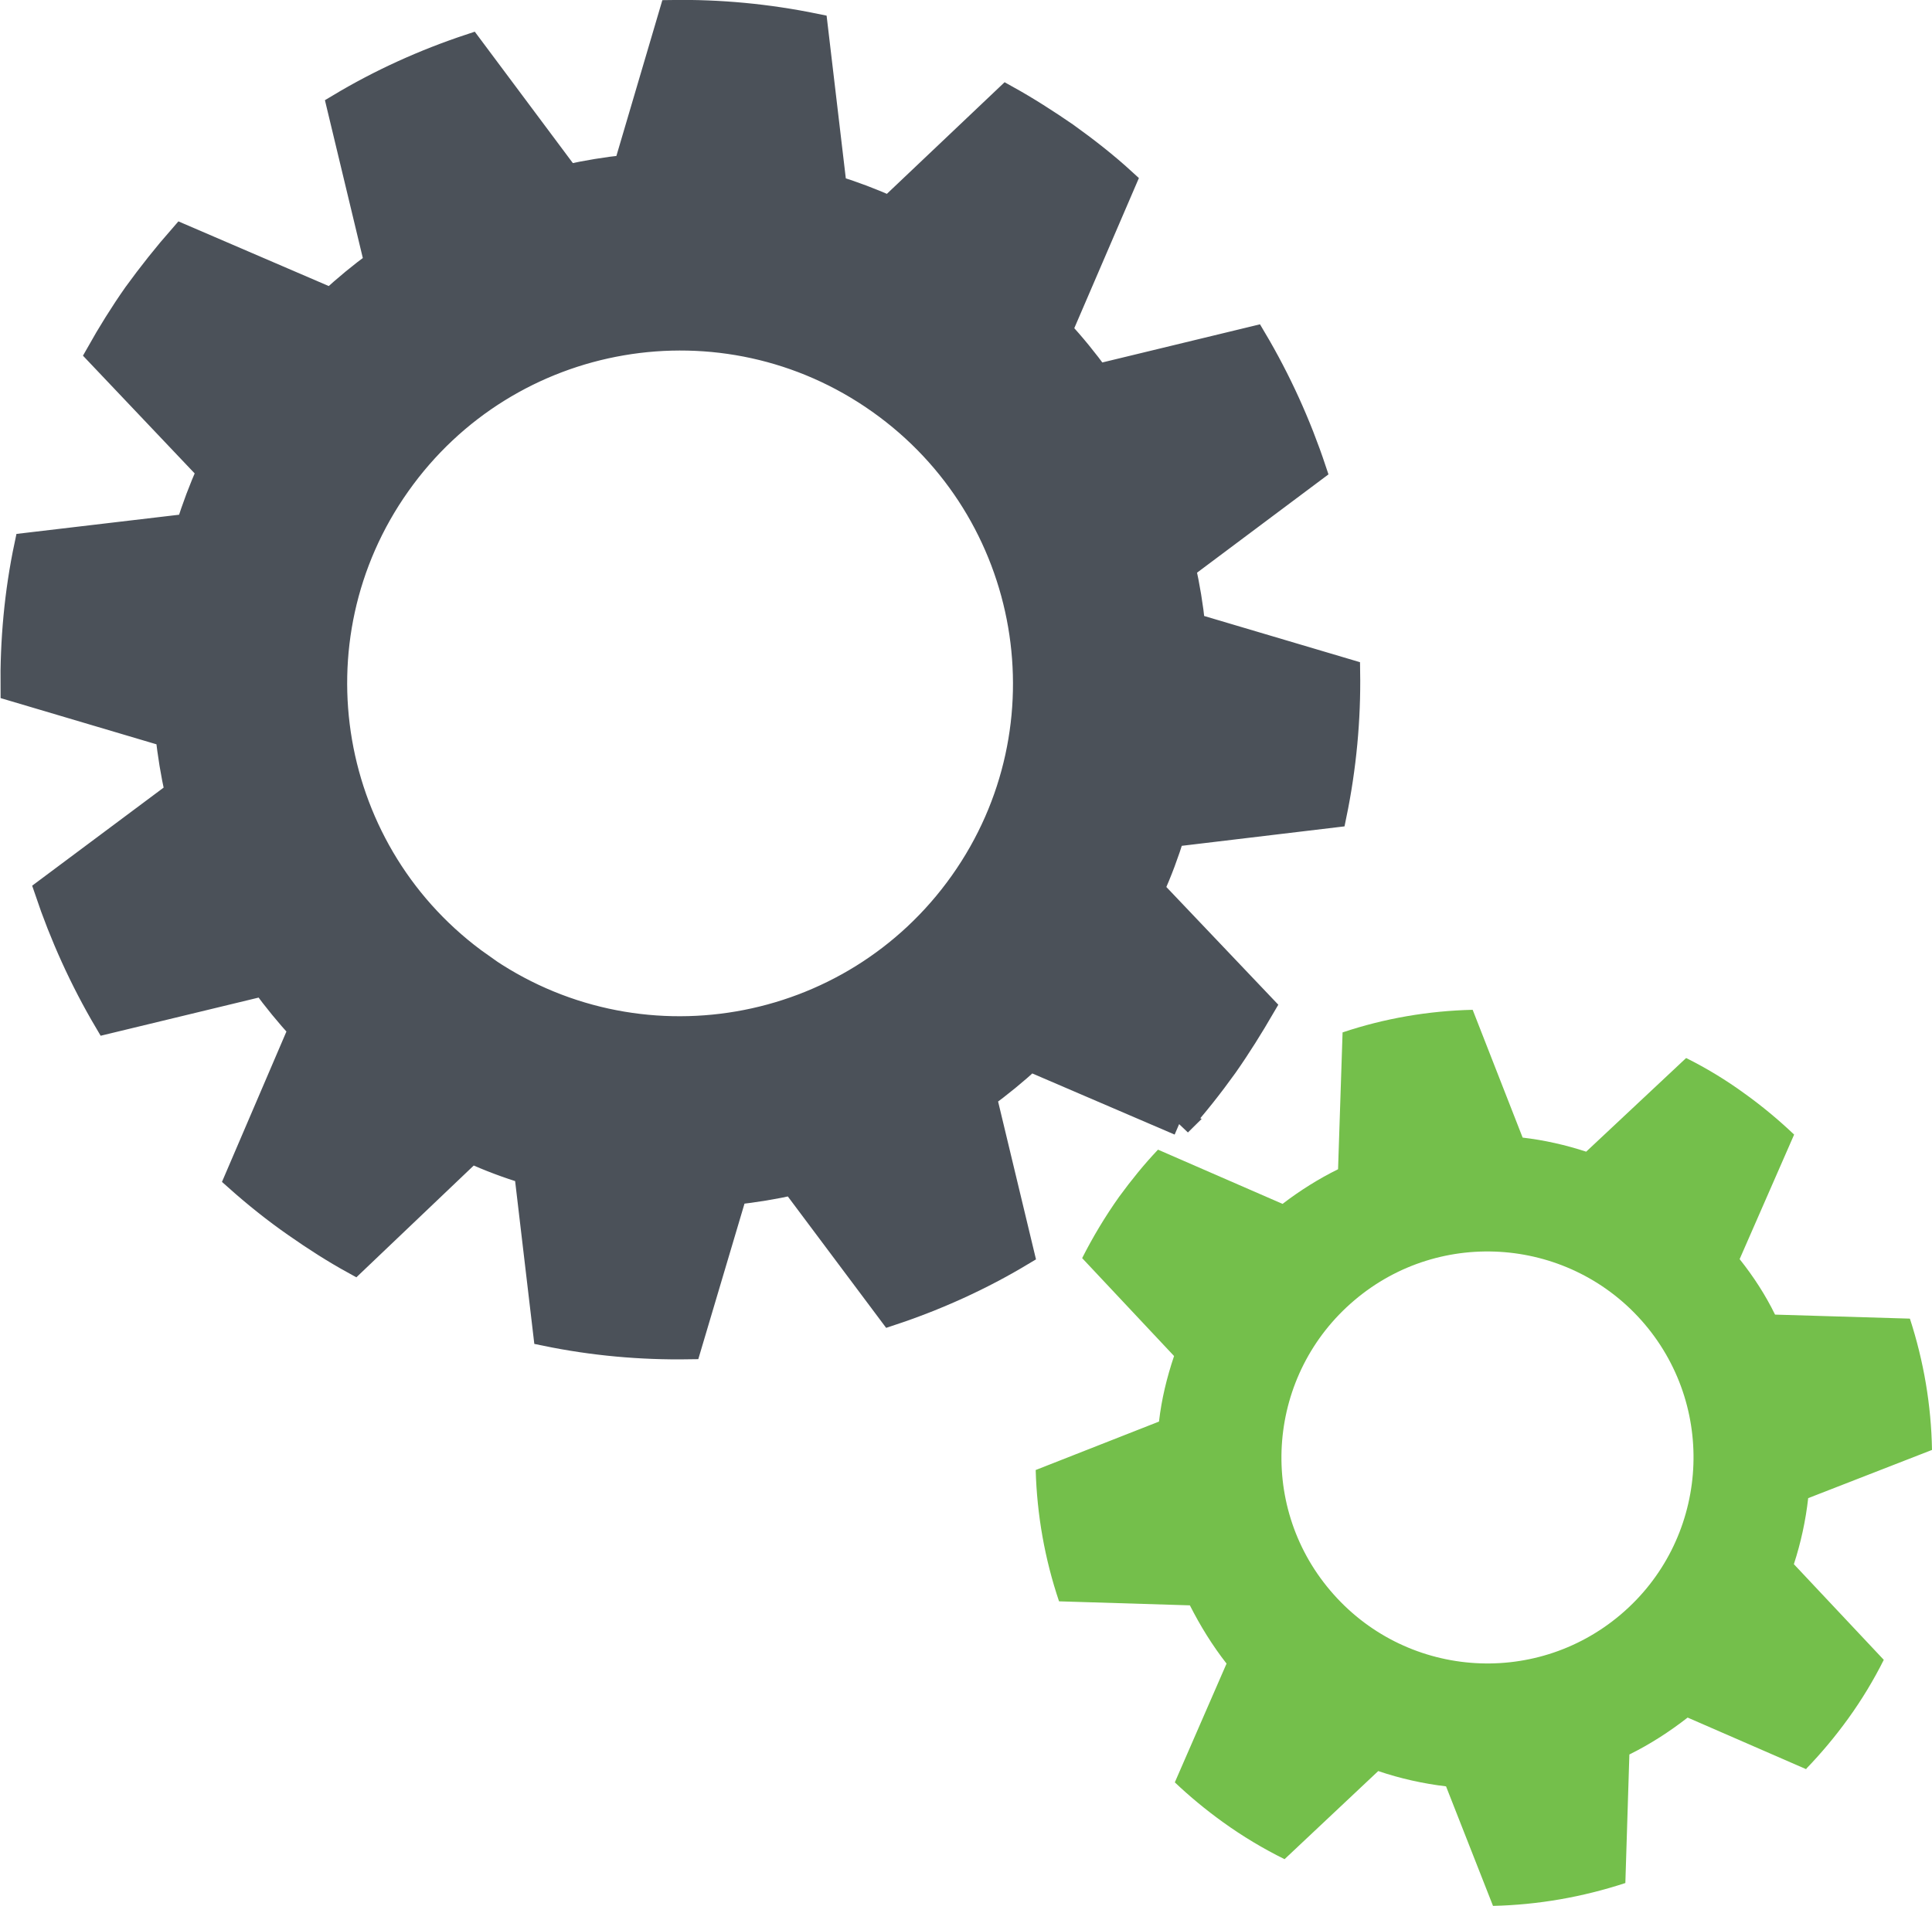
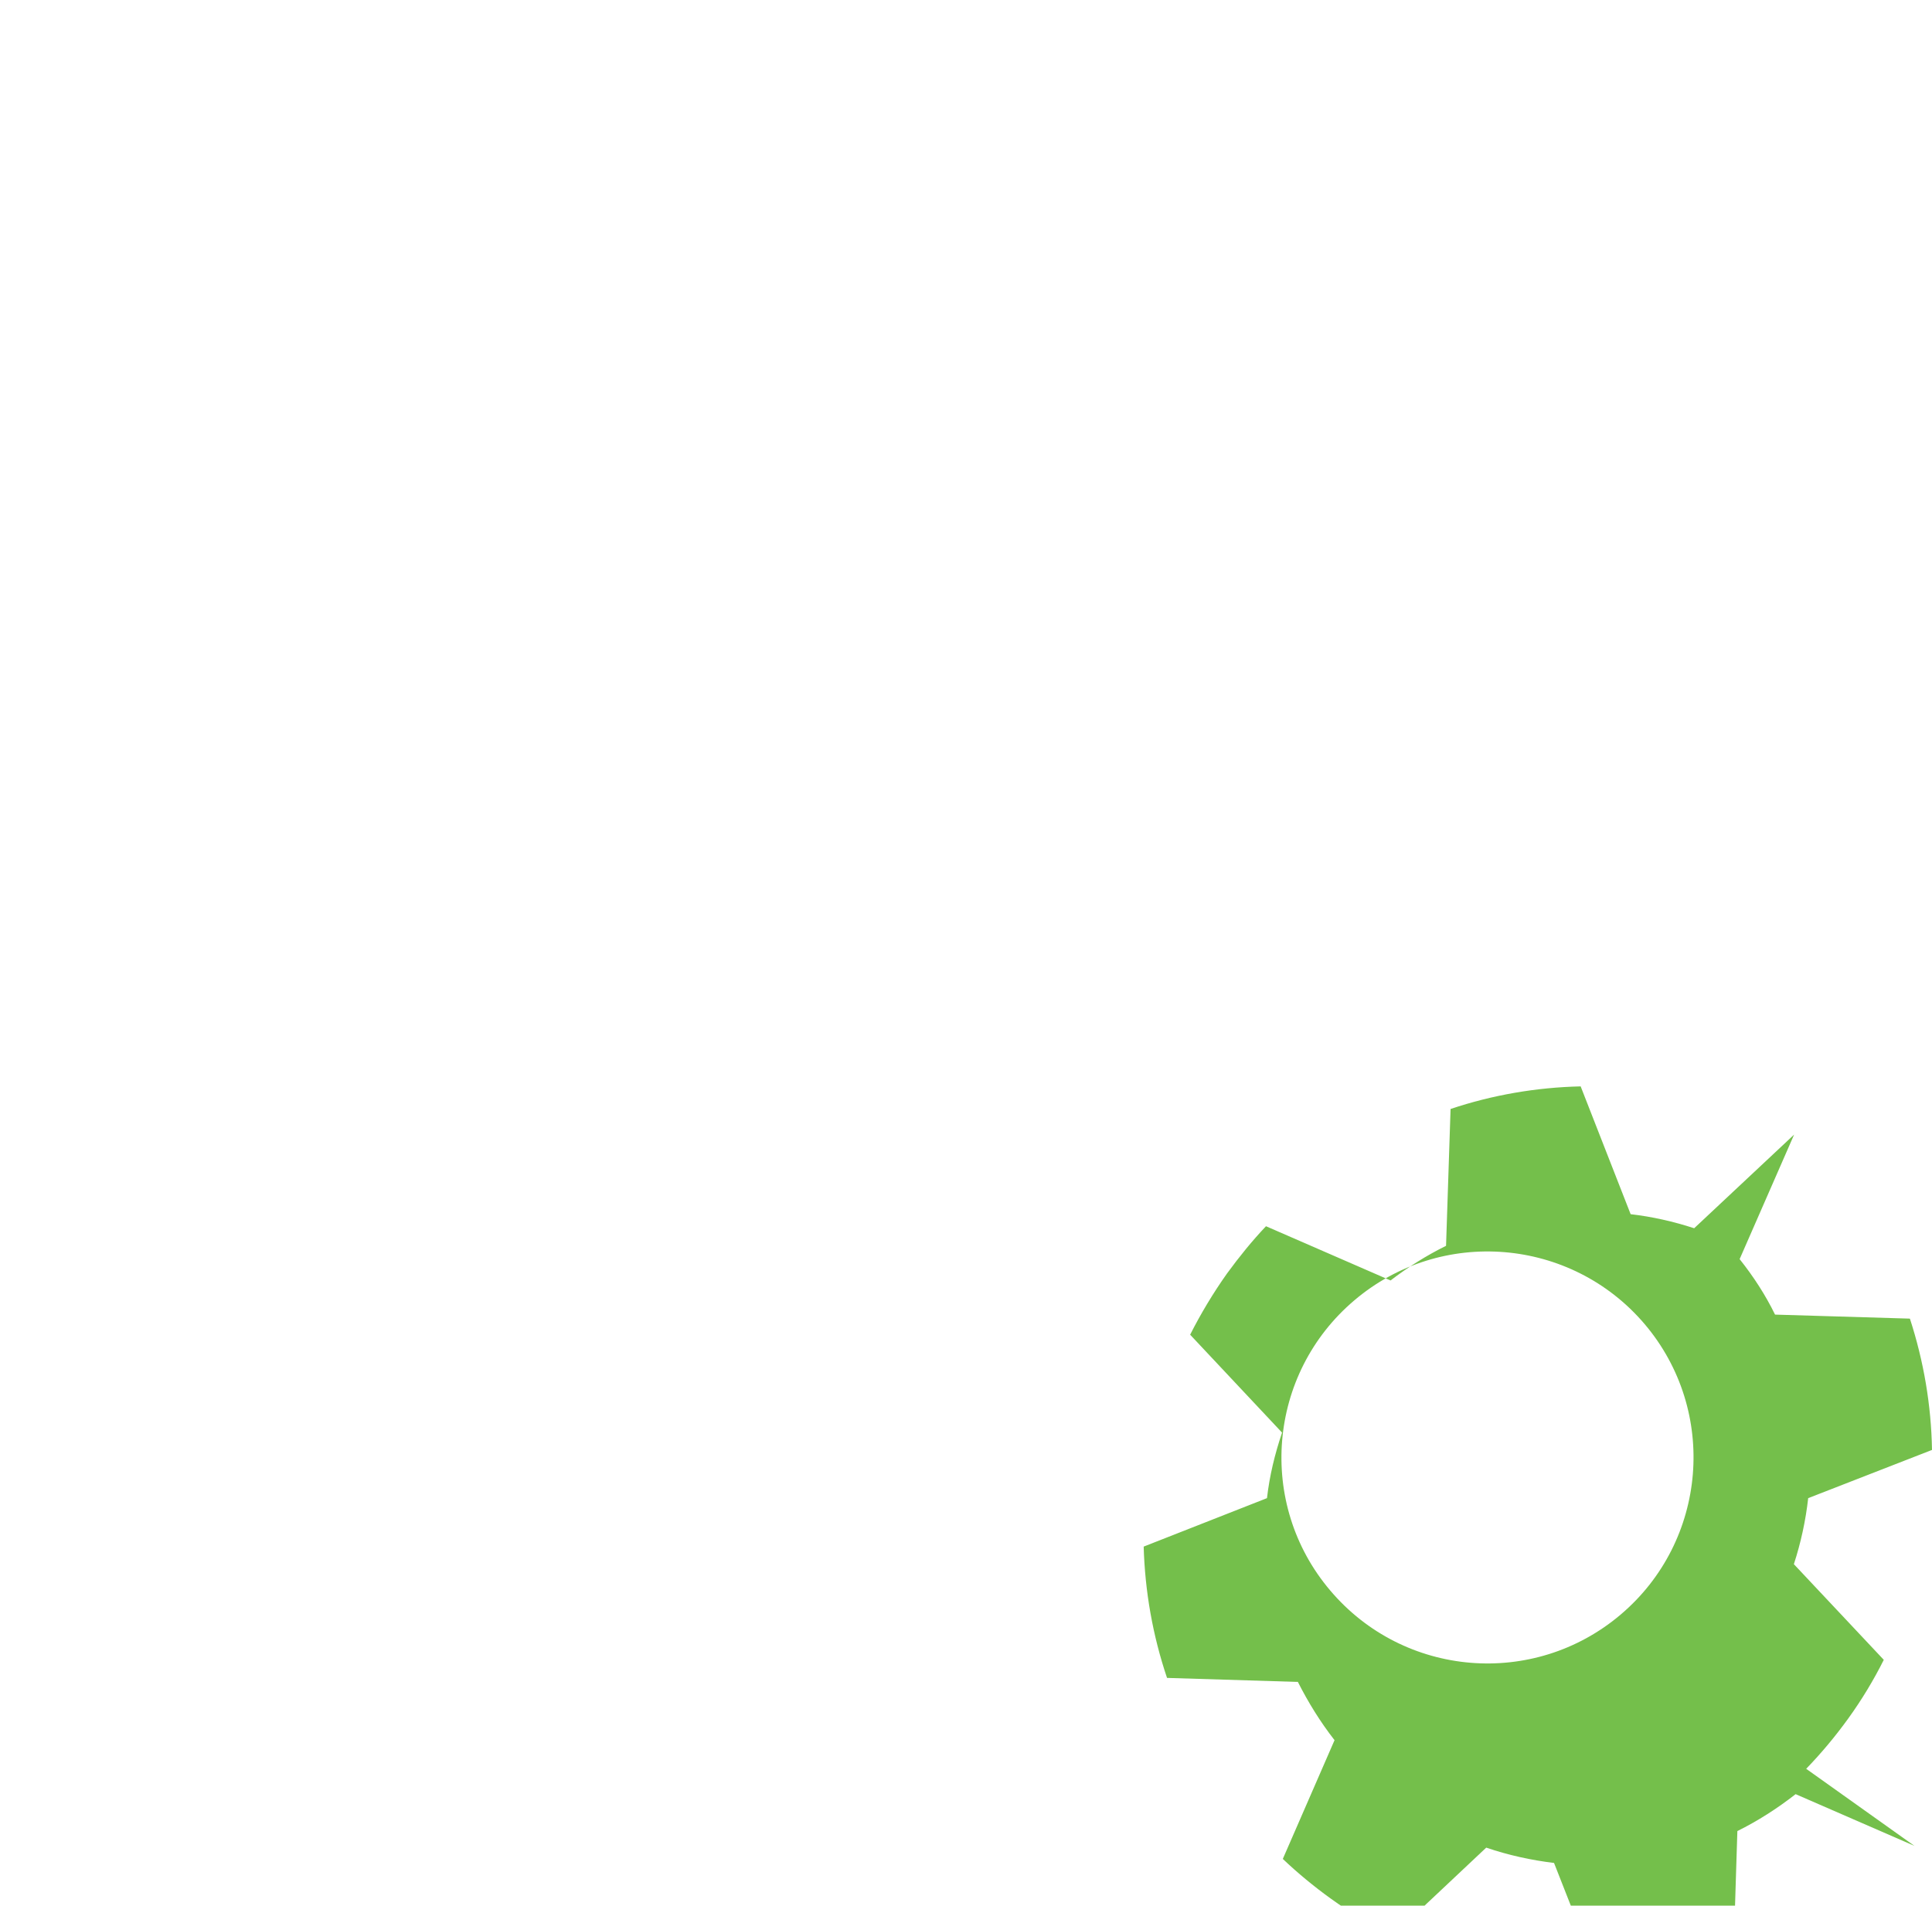
<svg xmlns="http://www.w3.org/2000/svg" id="Layer_7" viewBox="0 0 76.93 75.9">
  <defs>
    <style>.cls-1{fill:#74bf4b;}.cls-2{fill:#4b5159;stroke:#4b5159;stroke-miterlimit:10;}</style>
  </defs>
-   <path class="cls-2" d="M46.95,44.75c.65-.73,1.26-1.5,1.84-2.31.54-.77,1.03-1.56,1.49-2.35l-4.43-4.66c.33-.72.6-1.46.83-2.2l6.44-.77c.39-1.89.57-3.81.54-5.71l-6.17-1.83c-.08-.78-.21-1.56-.38-2.32l5.2-3.89c-.6-1.8-1.39-3.55-2.38-5.22l-6.24,1.51c-.46-.63-.96-1.25-1.5-1.83l2.56-5.95c-.72-.66-1.5-1.27-2.31-1.85-.77-.53-1.55-1.03-2.36-1.48l-4.66,4.42c-.72-.32-1.46-.6-2.2-.83l-.76-6.44c-1.9-.39-3.81-.57-5.71-.54l-1.82,6.17c-.78.08-1.56.21-2.33.38l-3.88-5.2c-1.81.6-3.56,1.39-5.21,2.38l1.5,6.25c-.63.46-1.24.96-1.82,1.5l-5.95-2.56c-.64.73-1.26,1.51-1.84,2.31-.54.77-1.03,1.56-1.48,2.36l4.42,4.66c-.32.73-.6,1.46-.83,2.21l-6.44.76c-.4,1.89-.57,3.81-.55,5.71l6.17,1.83c.08.78.21,1.55.38,2.32l-5.2,3.88c.61,1.81,1.4,3.56,2.38,5.22l6.25-1.51c.46.63.96,1.24,1.49,1.82l-2.55,5.95c.73.65,1.5,1.27,2.32,1.84.77.54,1.55,1.04,2.35,1.48l4.65-4.43c.73.33,1.47.61,2.21.83l.76,6.45c1.89.39,3.8.56,5.7.53l1.83-6.16c.78-.08,1.55-.21,2.32-.38l3.89,5.2c1.81-.6,3.56-1.39,5.21-2.38l-1.5-6.25c.63-.46,1.24-.96,1.83-1.5l5.96,2.56ZM19.14,38.45c-6.2-4.38-7.68-12.97-3.29-19.17,4.39-6.21,12.97-7.68,19.17-3.29,6.2,4.39,7.68,12.97,3.29,19.17-4.39,6.2-12.98,7.68-19.18,3.29Z" />
-   <path class="cls-1" d="M71.92,70.45c.6-.62,1.16-1.29,1.68-2.01.54-.75,1.01-1.53,1.41-2.33l-3.58-3.81c.28-.86.47-1.74.57-2.63l4.93-1.92c-.03-1.78-.33-3.54-.88-5.23l-5.37-.16c-.38-.78-.86-1.52-1.41-2.21l2.17-4.96c-.61-.58-1.28-1.14-1.98-1.64-.74-.54-1.52-1.01-2.32-1.41l-3.98,3.73c-.83-.27-1.67-.46-2.53-.56l-1.99-5.09c-1.76.04-3.51.34-5.18.9l-.18,5.45c-.77.38-1.52.85-2.21,1.38l-4.96-2.16c-.55.58-1.06,1.21-1.55,1.88-.56.79-1.05,1.61-1.47,2.44l3.66,3.9c-.29.86-.5,1.73-.6,2.61l-4.91,1.93c.05,1.78.36,3.54.93,5.23l5.21.16c.41.81.89,1.59,1.46,2.32l-2.06,4.73c.59.56,1.23,1.09,1.91,1.58.79.57,1.61,1.06,2.46,1.48l3.73-3.51c.88.3,1.79.5,2.7.61l1.87,4.76c1.79-.04,3.56-.35,5.27-.91l.16-5.12c.81-.4,1.59-.9,2.32-1.47l4.73,2.06ZM64.53,64.31c-3.46,2.93-8.63,2.5-11.56-.96-2.93-3.45-2.5-8.63.96-11.56,3.45-2.93,8.63-2.5,11.56.95,2.93,3.46,2.5,8.64-.96,11.57Z" />
+   <path class="cls-1" d="M71.92,70.45c.6-.62,1.16-1.29,1.68-2.01.54-.75,1.01-1.53,1.41-2.33l-3.58-3.81c.28-.86.47-1.74.57-2.63l4.93-1.92c-.03-1.78-.33-3.54-.88-5.23l-5.37-.16c-.38-.78-.86-1.52-1.41-2.21l2.17-4.96l-3.98,3.73c-.83-.27-1.67-.46-2.53-.56l-1.99-5.09c-1.76.04-3.51.34-5.18.9l-.18,5.45c-.77.38-1.52.85-2.21,1.38l-4.96-2.16c-.55.58-1.06,1.21-1.55,1.88-.56.79-1.05,1.61-1.47,2.44l3.66,3.9c-.29.86-.5,1.73-.6,2.61l-4.91,1.93c.05,1.78.36,3.54.93,5.23l5.21.16c.41.81.89,1.59,1.46,2.32l-2.06,4.73c.59.56,1.23,1.09,1.91,1.58.79.57,1.61,1.06,2.46,1.48l3.73-3.51c.88.3,1.79.5,2.7.61l1.87,4.76c1.79-.04,3.56-.35,5.27-.91l.16-5.12c.81-.4,1.59-.9,2.32-1.47l4.73,2.06ZM64.53,64.31c-3.46,2.93-8.63,2.5-11.56-.96-2.93-3.45-2.5-8.63.96-11.56,3.45-2.93,8.63-2.5,11.56.95,2.93,3.46,2.5,8.64-.96,11.57Z" />
</svg>